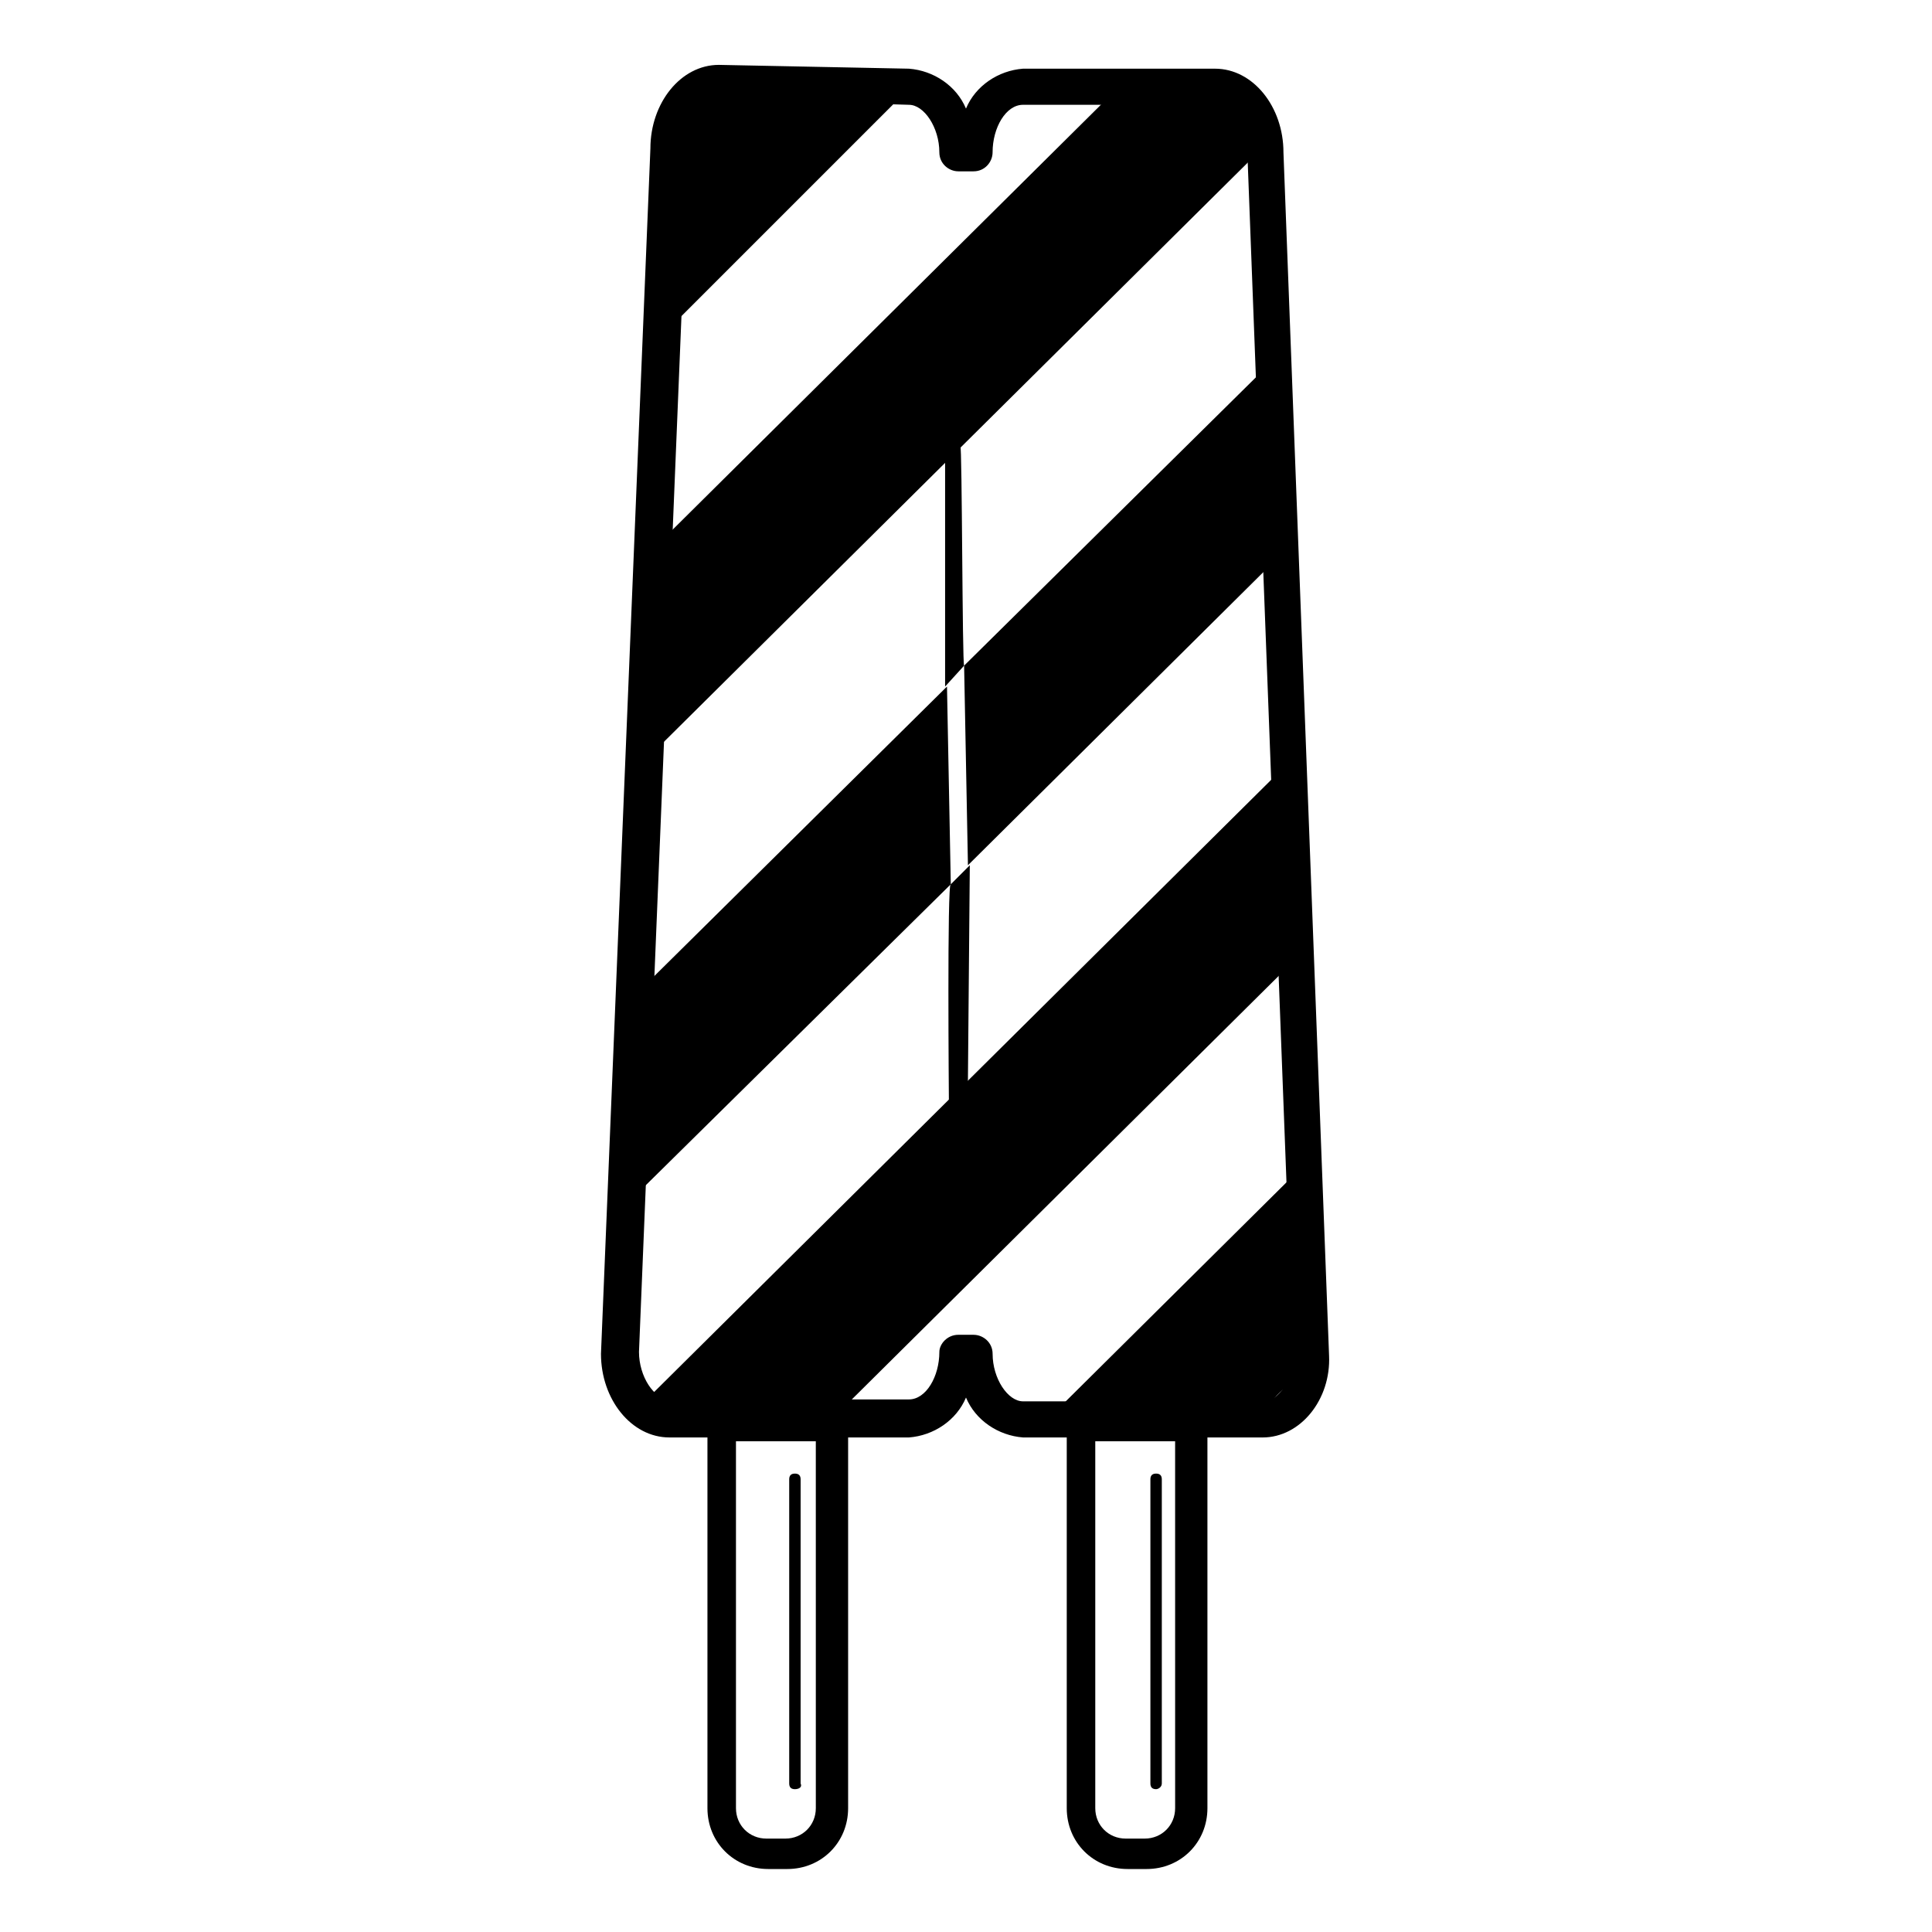
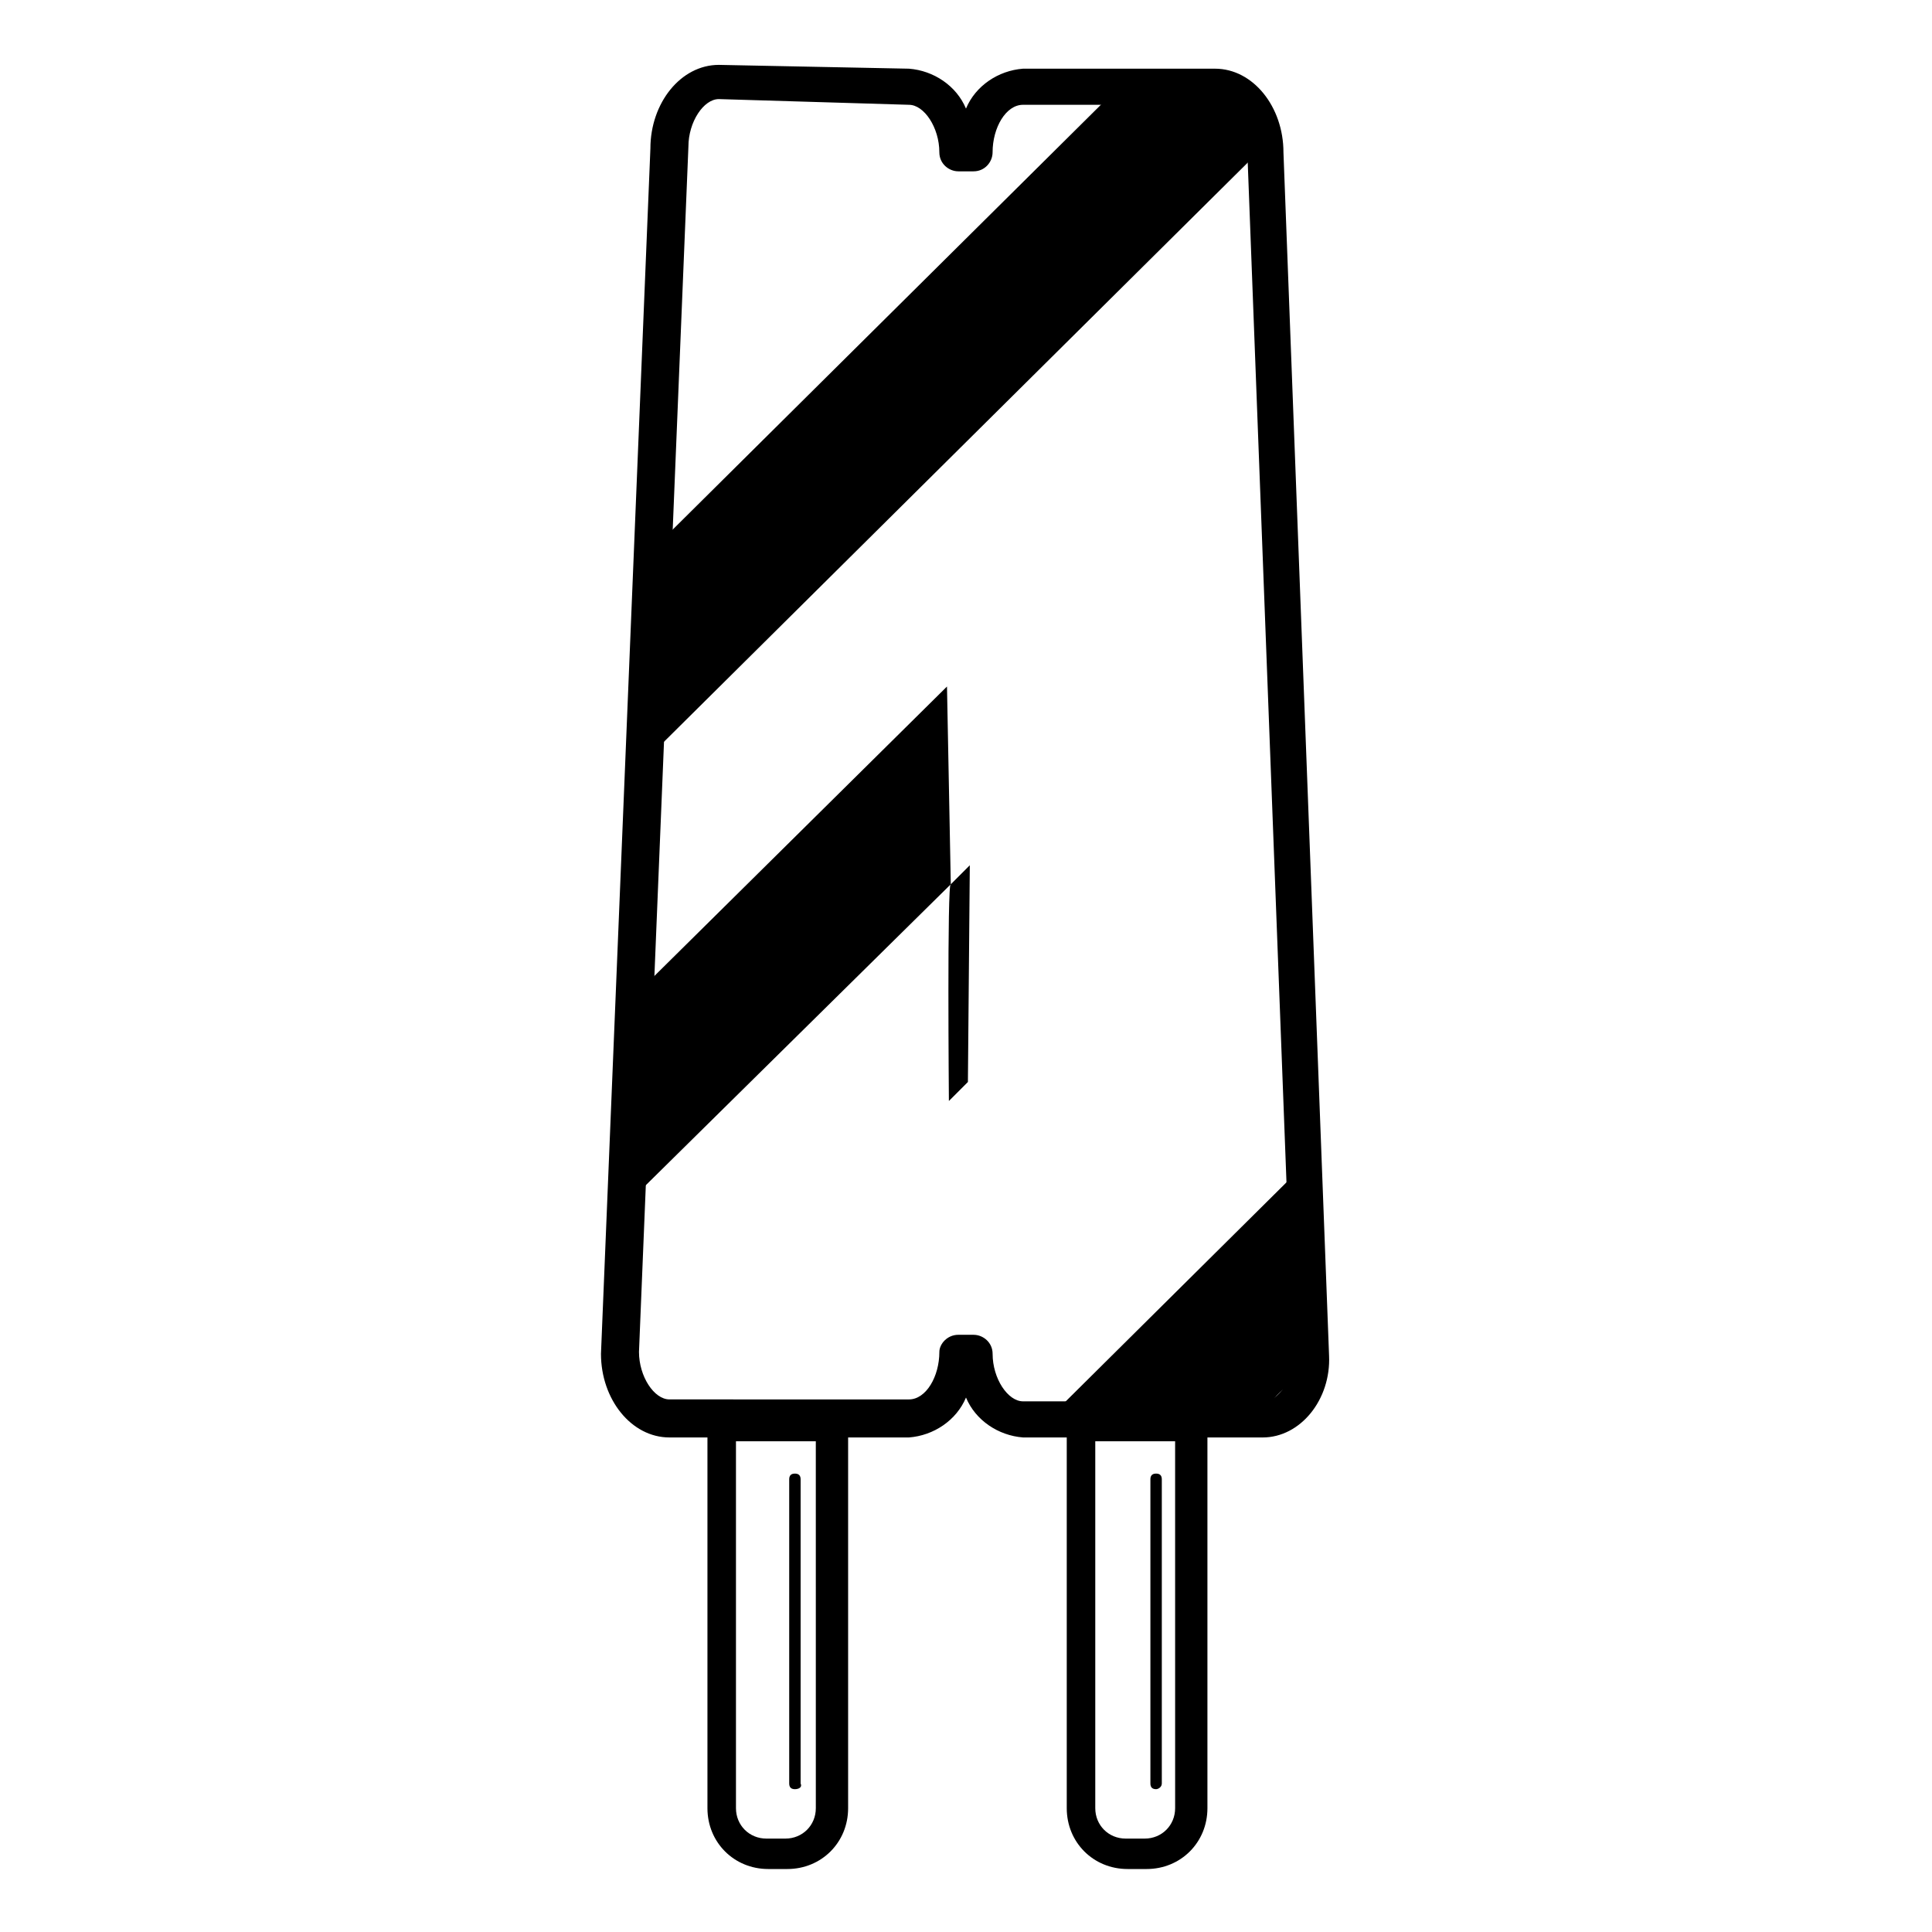
<svg xmlns="http://www.w3.org/2000/svg" width="800px" height="800px" version="1.1" viewBox="144 144 512 512">
  <defs>
    <clipPath id="l">
-       <path d="m307 166h128v111h-128z" />
-     </clipPath>
+       </clipPath>
    <clipPath id="h">
      <path d="m397.48 504.29c0 9.574-6.047 17.633-13.098 17.633l-63.48 0.004c-7.055 0-13.098-8.062-13.098-17.633l13.098-319.92c0-9.574 6.047-17.633 13.098-17.633l50.383 1.008c7.055 0 13.098 8.062 13.098 17.633h4.031c0-9.574 6.047-17.633 13.098-17.633h50.883c7.055 0 13.098 8.062 13.098 17.633l12.09 318.91c0 9.574-6.047 17.633-13.098 17.633h-62.973c-7.055 0-13.098-8.062-13.098-17.633z" />
    </clipPath>
    <clipPath id="g">
      <path d="m307 325h89v167h-89z" />
    </clipPath>
    <clipPath id="f">
-       <path d="m397.48 504.29c0 9.574-6.047 17.633-13.098 17.633l-63.48 0.004c-7.055 0-13.098-8.062-13.098-17.633l13.098-319.92c0-9.574 6.047-17.633 13.098-17.633l50.383 1.008c7.055 0 13.098 8.062 13.098 17.633h4.031c0-9.574 6.047-17.633 13.098-17.633h50.883c7.055 0 13.098 8.062 13.098 17.633l12.09 318.91c0 9.574-6.047 17.633-13.098 17.633h-62.973c-7.055 0-13.098-8.062-13.098-17.633z" />
+       <path d="m397.48 504.29c0 9.574-6.047 17.633-13.098 17.633l-63.48 0.004c-7.055 0-13.098-8.062-13.098-17.633l13.098-319.92c0-9.574 6.047-17.633 13.098-17.633l50.383 1.008c7.055 0 13.098 8.062 13.098 17.633h4.031h50.883c7.055 0 13.098 8.062 13.098 17.633l12.09 318.91c0 9.574-6.047 17.633-13.098 17.633h-62.973c-7.055 0-13.098-8.062-13.098-17.633z" />
    </clipPath>
    <clipPath id="e">
      <path d="m399 166h92v208h-92z" />
    </clipPath>
    <clipPath id="d">
      <path d="m397.48 504.29c0 9.574-6.047 17.633-13.098 17.633l-63.48 0.004c-7.055 0-13.098-8.062-13.098-17.633l13.098-319.92c0-9.574 6.047-17.633 13.098-17.633l50.383 1.008c7.055 0 13.098 8.062 13.098 17.633h4.031c0-9.574 6.047-17.633 13.098-17.633h50.883c7.055 0 13.098 8.062 13.098 17.633l12.09 318.91c0 9.574-6.047 17.633-13.098 17.633h-62.973c-7.055 0-13.098-8.062-13.098-17.633z" />
    </clipPath>
    <clipPath id="c">
      <path d="m307 247h184v275h-184z" />
    </clipPath>
    <clipPath id="b">
      <path d="m397.48 504.29c0 9.574-6.047 17.633-13.098 17.633l-63.48 0.004c-7.055 0-13.098-8.062-13.098-17.633l13.098-319.92c0-9.574 6.047-17.633 13.098-17.633l50.383 1.008c7.055 0 13.098 8.062 13.098 17.633h4.031c0-9.574 6.047-17.633 13.098-17.633h50.883c7.055 0 13.098 8.062 13.098 17.633l12.09 318.91c0 9.574-6.047 17.633-13.098 17.633h-62.973c-7.055 0-13.098-8.062-13.098-17.633z" />
    </clipPath>
    <clipPath id="a">
      <path d="m307 166h184v196h-184z" />
    </clipPath>
    <clipPath id="k">
      <path d="m397.48 504.29c0 9.574-6.047 17.633-13.098 17.633l-63.48 0.004c-7.055 0-13.098-8.062-13.098-17.633l13.098-319.92c0-9.574 6.047-17.633 13.098-17.633l50.383 1.008c7.055 0 13.098 8.062 13.098 17.633h4.031c0-9.574 6.047-17.633 13.098-17.633h50.883c7.055 0 13.098 8.062 13.098 17.633l12.09 318.91c0 9.574-6.047 17.633-13.098 17.633h-62.973c-7.055 0-13.098-8.062-13.098-17.633z" />
    </clipPath>
    <clipPath id="j">
      <path d="m319 310h172v212h-172z" />
    </clipPath>
    <clipPath id="i">
      <path d="m397.48 504.29c0 9.574-6.047 17.633-13.098 17.633l-63.48 0.004c-7.055 0-13.098-8.062-13.098-17.633l13.098-319.92c0-9.574 6.047-17.633 13.098-17.633l50.383 1.008c7.055 0 13.098 8.062 13.098 17.633h4.031c0-9.574 6.047-17.633 13.098-17.633h50.883c7.055 0 13.098 8.062 13.098 17.633l12.09 318.91c0 9.574-6.047 17.633-13.098 17.633h-62.973c-7.055 0-13.098-8.062-13.098-17.633z" />
    </clipPath>
  </defs>
  <path d="m352.64 639.31h-5.039c-9.07 0-16.121-7.055-16.121-16.121v-105.3h37.281v105.3c0 9.066-7.051 16.121-16.121 16.121zm-13.602-113.36v97.234c0 4.535 3.527 8.062 8.062 8.062h5.039c4.535 0 8.062-3.527 8.062-8.062l-0.004-97.234z" />
  <path d="m354.66 618.15c-1.008 0-1.512-0.504-1.512-1.512v-80.609c0-1.008 0.504-1.512 1.512-1.512s1.512 0.504 1.512 1.512v80.609c0.504 1.008-0.504 1.512-1.512 1.512z" />
  <path d="m447.86 639.31h-5.039c-9.07 0-16.121-7.055-16.121-16.121v-105.3h37.281v105.3c0 9.066-7.051 16.121-16.121 16.121zm-13.602-113.36v97.234c0 4.535 3.527 8.062 8.062 8.062h5.039c4.535 0 8.062-3.527 8.062-8.062l-0.004-97.234z" />
  <path d="m450.38 618.15c-1.008 0-1.512-0.504-1.512-1.512v-80.609c0-1.008 0.504-1.512 1.512-1.512 1.008 0 1.512 0.504 1.512 1.512v80.609c0 1.008-1.008 1.512-1.512 1.512z" />
  <path d="m478.59 524.94h-63.48c-6.551-0.504-12.594-4.535-15.113-10.578-2.519 6.047-8.566 10.078-15.113 10.578h-63.484c-10.078 0-18.137-10.078-18.137-22.168l13.098-319.41c0-12.09 8.062-22.168 18.137-22.168l50.383 1.008c6.551 0.504 12.594 4.535 15.113 10.578 2.519-6.047 8.566-10.078 15.113-10.578h50.883c10.078 0 18.137 10.078 18.137 22.168l12.09 318.91c0.512 11.59-7.551 21.664-17.625 21.664zm-80.609-27.203h4.031c2.519 0 5.039 2.016 5.039 5.039 0 6.551 4.031 12.594 8.062 12.594h63.48c4.535 0 8.062-6.047 8.062-12.594l-12.098-318.41c0-6.551-4.031-12.594-8.062-12.594h-51.387c-4.535 0-8.062 6.047-8.062 12.594 0 2.519-2.016 5.039-5.039 5.039h-4.031c-2.519 0-5.039-2.016-5.039-5.039 0-6.551-4.031-12.594-8.062-12.594l-50.375-1.512c-4.031 0-8.062 6.047-8.062 12.594l-13.098 319.41c0 6.551 4.031 12.594 8.062 12.594l63.477 0.004c4.535 0 8.062-6.047 8.062-12.594 0-2.016 2.016-4.535 5.039-4.535z" />
  <g clip-path="url(#l)">
    <g clip-path="url(#h)">
      <path d="m248.85 249.36 158.88-158.88 27.074 27.074-158.88 158.88z" />
    </g>
  </g>
  <g clip-path="url(#g)">
    <g clip-path="url(#f)">
      <path d="m395.97 378.34-114.37 112.85-26.699-26.703 140.06-138.55z" />
    </g>
  </g>
  <g clip-path="url(#e)">
    <g clip-path="url(#d)">
-       <path d="m399.5 320.4 168.27-166.26 26.703 26.699-193.96 192.46z" />
-     </g>
+       </g>
  </g>
  <g clip-path="url(#c)">
    <g clip-path="url(#b)">
-       <path d="m272.12 557.77 312.95-310.48 26.969 27.184-312.95 310.48z" />
-     </g>
+       </g>
  </g>
  <g clip-path="url(#a)">
    <g clip-path="url(#k)">
      <path d="m272.16 334.06 312.95-310.48 26.969 27.184-312.95 310.48z" />
    </g>
  </g>
  <g clip-path="url(#j)">
    <g clip-path="url(#i)">
      <path d="m319.62 621.34 312.95-310.48 26.969 27.184-312.95 310.48z" />
    </g>
  </g>
  <path d="m395.97 378.34 5.039-5.039-0.504 57.434-5.039 5.039s-0.504-58.441 0.504-57.434z" />
-   <path d="m399.5 320.4-5.039 5.543v-59.957l4.031-4.031c0.504 0 0.504 57.941 1.008 58.445z" />
</svg>